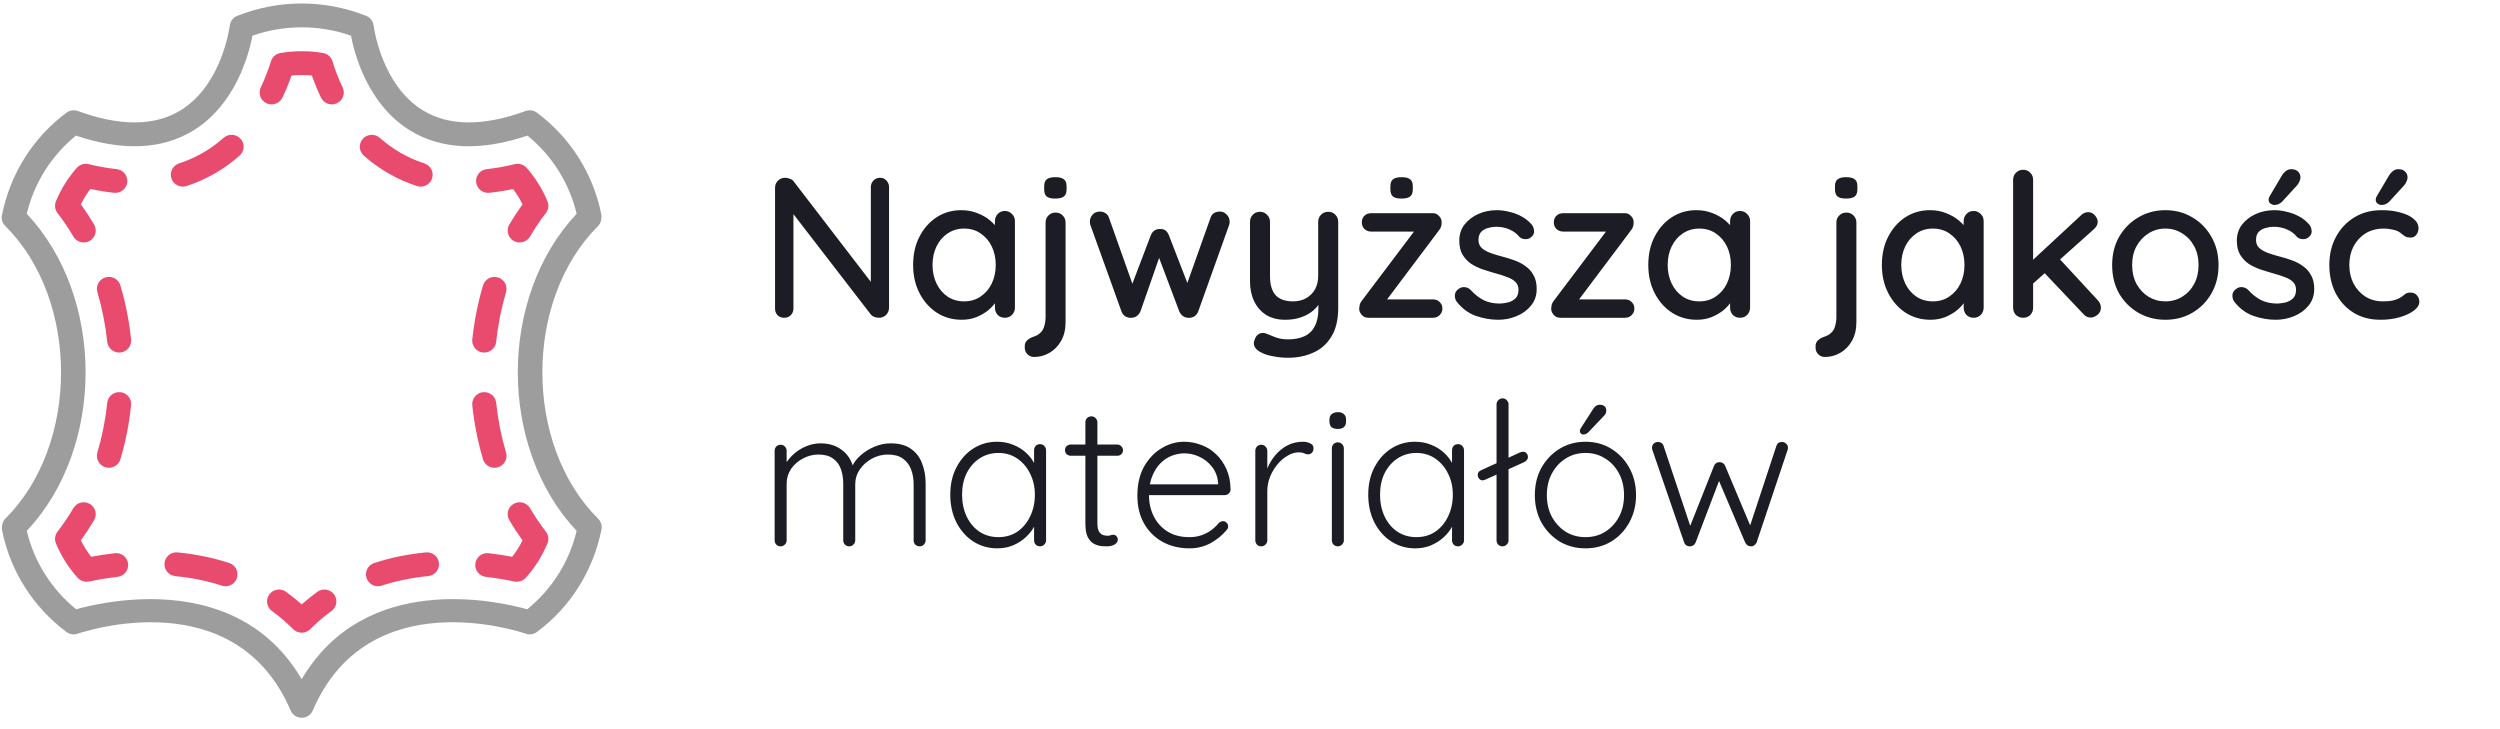
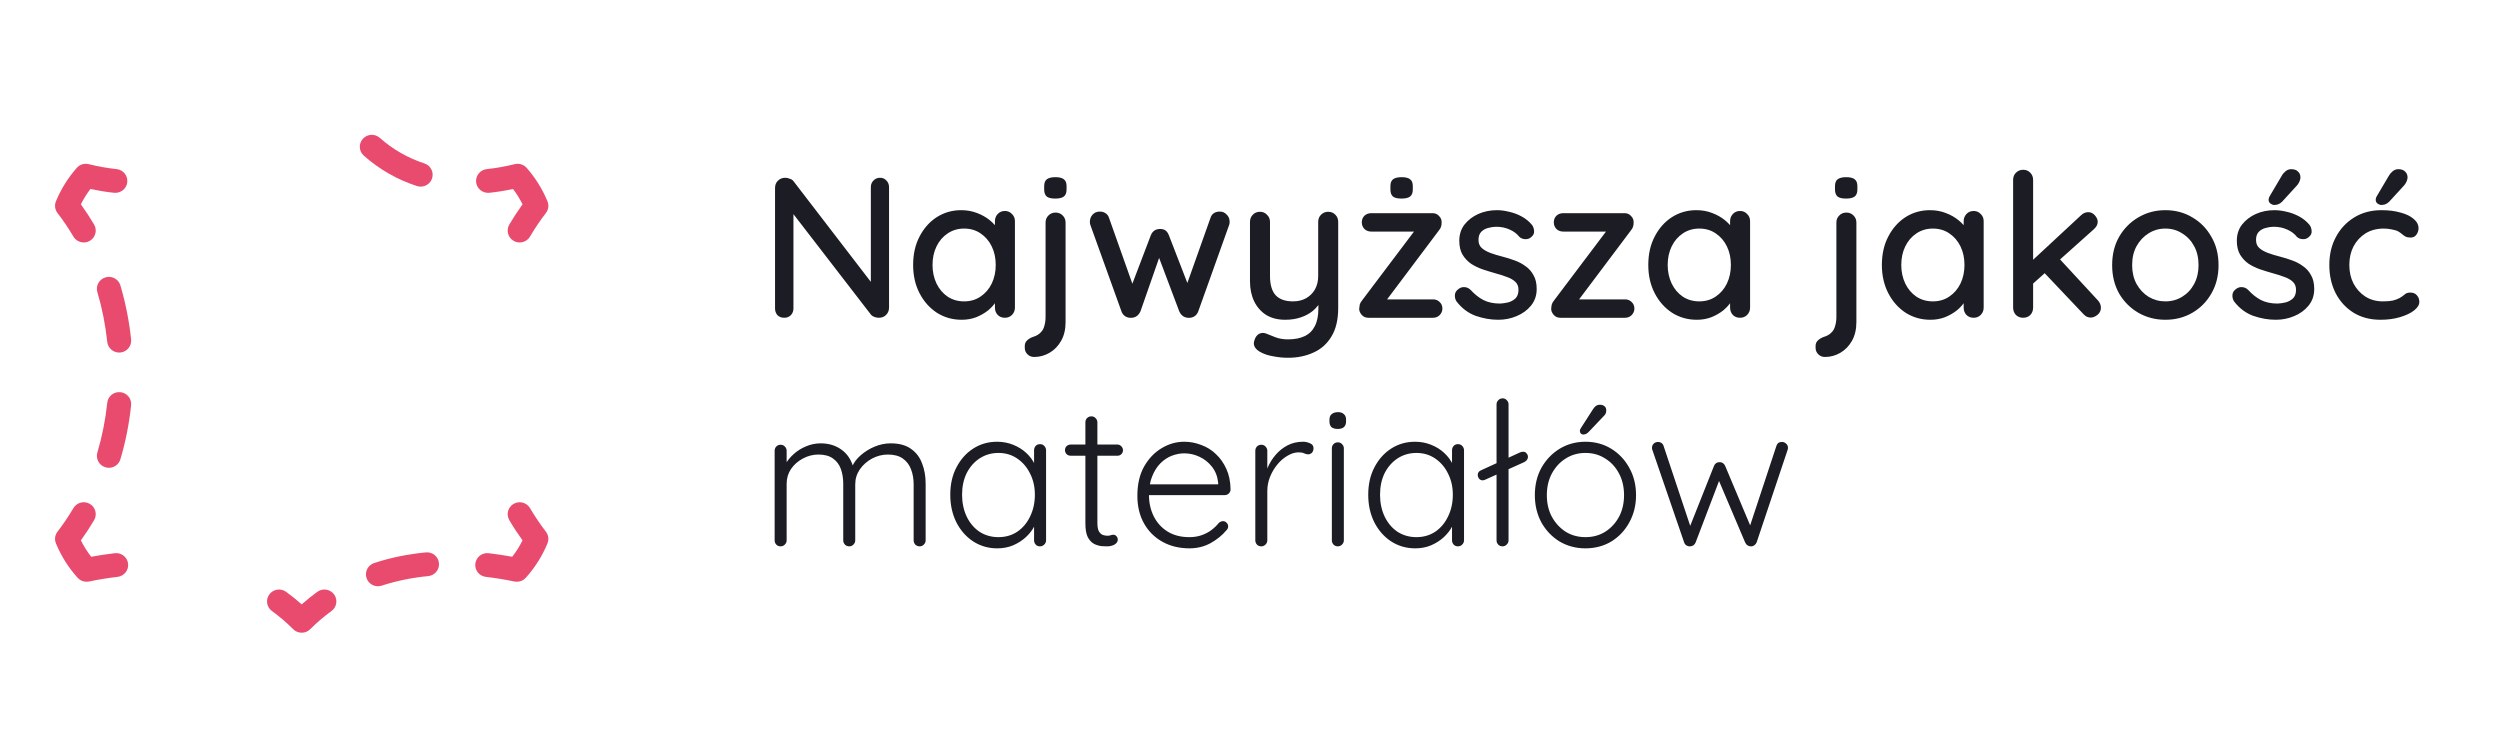
<svg xmlns="http://www.w3.org/2000/svg" width="175" height="51" viewBox="0 0 175 51" fill="none">
  <path d="M61.603 12.444C61.79 12.444 61.939 12.509 62.051 12.64C62.172 12.761 62.233 12.915 62.233 13.102V21.53C62.233 21.735 62.163 21.908 62.023 22.048C61.892 22.178 61.724 22.244 61.519 22.244C61.426 22.244 61.323 22.225 61.211 22.188C61.108 22.15 61.029 22.099 60.973 22.034L55.219 14.572L55.541 14.39V21.6C55.541 21.777 55.48 21.931 55.359 22.062C55.238 22.183 55.084 22.244 54.897 22.244C54.701 22.244 54.542 22.183 54.421 22.062C54.309 21.931 54.253 21.777 54.253 21.6V13.158C54.253 12.943 54.323 12.77 54.463 12.64C54.603 12.509 54.771 12.444 54.967 12.444C55.07 12.444 55.177 12.467 55.289 12.514C55.41 12.551 55.499 12.612 55.555 12.696L61.169 20.004L60.959 20.2V13.102C60.959 12.915 61.02 12.761 61.141 12.64C61.263 12.509 61.416 12.444 61.603 12.444ZM70.345 14.768C70.541 14.768 70.704 14.838 70.835 14.978C70.975 15.108 71.045 15.276 71.045 15.482V21.53C71.045 21.735 70.975 21.908 70.835 22.048C70.704 22.178 70.541 22.244 70.345 22.244C70.139 22.244 69.971 22.178 69.841 22.048C69.71 21.908 69.645 21.735 69.645 21.53V20.522L69.925 20.564C69.925 20.732 69.855 20.918 69.715 21.124C69.584 21.329 69.402 21.53 69.169 21.726C68.935 21.912 68.66 22.071 68.343 22.202C68.025 22.323 67.685 22.384 67.321 22.384C66.677 22.384 66.098 22.22 65.585 21.894C65.071 21.558 64.665 21.1 64.367 20.522C64.068 19.943 63.919 19.285 63.919 18.548C63.919 17.792 64.068 17.129 64.367 16.56C64.665 15.981 65.067 15.528 65.571 15.202C66.084 14.875 66.653 14.712 67.279 14.712C67.68 14.712 68.049 14.777 68.385 14.908C68.73 15.038 69.029 15.206 69.281 15.412C69.533 15.617 69.729 15.836 69.869 16.07C70.009 16.294 70.079 16.508 70.079 16.714L69.645 16.756V15.482C69.645 15.286 69.71 15.118 69.841 14.978C69.971 14.838 70.139 14.768 70.345 14.768ZM67.489 21.096C67.927 21.096 68.31 20.984 68.637 20.76C68.973 20.536 69.234 20.232 69.421 19.85C69.607 19.458 69.701 19.024 69.701 18.548C69.701 18.062 69.607 17.628 69.421 17.246C69.234 16.863 68.973 16.56 68.637 16.336C68.31 16.112 67.927 16 67.489 16C67.059 16 66.677 16.112 66.341 16.336C66.005 16.56 65.743 16.863 65.557 17.246C65.37 17.628 65.277 18.062 65.277 18.548C65.277 19.024 65.37 19.458 65.557 19.85C65.743 20.232 66 20.536 66.327 20.76C66.663 20.984 67.05 21.096 67.489 21.096ZM74.59 22.552C74.59 23.056 74.487 23.49 74.282 23.854C74.076 24.218 73.806 24.498 73.47 24.694C73.134 24.89 72.774 24.988 72.392 24.988C72.196 24.988 72.037 24.922 71.916 24.792C71.794 24.67 71.734 24.521 71.734 24.344V24.218C71.734 24.05 71.794 23.914 71.916 23.812C72.028 23.709 72.168 23.63 72.336 23.574C72.55 23.508 72.718 23.41 72.84 23.28C72.97 23.158 73.059 23 73.106 22.804C73.162 22.617 73.19 22.412 73.19 22.188V15.58C73.19 15.384 73.255 15.22 73.386 15.09C73.516 14.95 73.684 14.88 73.89 14.88C74.095 14.88 74.263 14.95 74.394 15.09C74.524 15.22 74.59 15.384 74.59 15.58V22.552ZM73.862 13.9C73.591 13.9 73.395 13.853 73.274 13.76C73.152 13.657 73.092 13.489 73.092 13.256V13.032C73.092 12.798 73.157 12.635 73.288 12.542C73.418 12.448 73.614 12.402 73.876 12.402C74.156 12.402 74.356 12.453 74.478 12.556C74.599 12.649 74.66 12.808 74.66 13.032V13.256C74.66 13.498 74.594 13.666 74.464 13.76C74.342 13.853 74.142 13.9 73.862 13.9ZM85.404 14.81C85.581 14.81 85.735 14.88 85.866 15.02C86.006 15.15 86.076 15.323 86.076 15.538C86.076 15.584 86.071 15.631 86.062 15.678C86.052 15.724 86.038 15.766 86.02 15.804L83.878 21.796C83.822 21.954 83.724 22.076 83.584 22.16C83.444 22.234 83.299 22.262 83.15 22.244C82.879 22.225 82.678 22.076 82.548 21.796L80.966 17.596L81.288 17.624L79.832 21.796C79.701 22.076 79.501 22.225 79.23 22.244C79.09 22.262 78.945 22.234 78.796 22.16C78.656 22.076 78.558 21.954 78.502 21.796L76.346 15.804C76.308 15.72 76.29 15.631 76.29 15.538C76.29 15.342 76.35 15.174 76.472 15.034C76.603 14.884 76.775 14.81 76.99 14.81C77.139 14.81 77.27 14.847 77.382 14.922C77.503 14.996 77.587 15.108 77.634 15.258L79.426 20.312L79.104 20.284L80.56 16.462C80.681 16.172 80.896 16.028 81.204 16.028C81.372 16.028 81.502 16.065 81.596 16.14C81.689 16.214 81.764 16.322 81.82 16.462L83.304 20.298L82.926 20.34L84.732 15.258C84.825 14.959 85.049 14.81 85.404 14.81ZM92.974 14.824C93.179 14.824 93.347 14.894 93.478 15.034C93.608 15.164 93.674 15.332 93.674 15.538V21.558C93.674 22.379 93.515 23.046 93.198 23.56C92.889 24.073 92.469 24.446 91.938 24.68C91.415 24.922 90.822 25.044 90.159 25.044C89.823 25.044 89.487 25.011 89.151 24.946C88.816 24.89 88.54 24.806 88.326 24.694C88.102 24.591 87.943 24.465 87.85 24.316C87.756 24.166 87.742 24.003 87.808 23.826C87.873 23.602 87.985 23.448 88.144 23.364C88.302 23.289 88.466 23.284 88.633 23.35C88.792 23.415 89.002 23.499 89.263 23.602C89.525 23.704 89.823 23.756 90.159 23.756C90.617 23.756 91.004 23.681 91.322 23.532C91.639 23.382 91.877 23.149 92.035 22.832C92.204 22.514 92.287 22.104 92.287 21.6V20.634L92.511 20.97C92.362 21.278 92.166 21.534 91.924 21.74C91.681 21.945 91.391 22.104 91.055 22.216C90.729 22.328 90.365 22.384 89.963 22.384C89.45 22.384 89.007 22.272 88.633 22.048C88.269 21.814 87.99 21.497 87.793 21.096C87.597 20.685 87.499 20.218 87.499 19.696V15.538C87.499 15.332 87.565 15.164 87.695 15.034C87.826 14.894 87.994 14.824 88.2 14.824C88.395 14.824 88.559 14.894 88.689 15.034C88.829 15.164 88.9 15.332 88.9 15.538V19.318C88.9 19.934 89.035 20.386 89.305 20.676C89.576 20.956 89.978 21.096 90.51 21.096C90.864 21.096 91.172 21.021 91.433 20.872C91.695 20.722 91.9 20.517 92.049 20.256C92.199 19.985 92.273 19.672 92.273 19.318V15.538C92.273 15.332 92.339 15.164 92.469 15.034C92.609 14.894 92.778 14.824 92.974 14.824ZM100.31 20.956C100.497 20.956 100.651 21.016 100.772 21.138C100.903 21.259 100.968 21.413 100.968 21.6C100.968 21.777 100.903 21.931 100.772 22.062C100.651 22.183 100.497 22.244 100.31 22.244H95.788C95.592 22.244 95.434 22.174 95.312 22.034C95.191 21.884 95.135 21.74 95.144 21.6C95.154 21.488 95.168 21.39 95.186 21.306C95.214 21.212 95.275 21.11 95.368 20.998L99.106 16.042V16.21H95.984C95.798 16.21 95.639 16.149 95.508 16.028C95.387 15.897 95.326 15.743 95.326 15.566C95.326 15.379 95.387 15.225 95.508 15.104C95.639 14.982 95.798 14.922 95.984 14.922H100.296C100.474 14.922 100.623 14.992 100.744 15.132C100.875 15.262 100.931 15.426 100.912 15.622C100.912 15.706 100.898 15.79 100.87 15.874C100.852 15.948 100.8 16.037 100.716 16.14L97.034 21.04L96.978 20.956H100.31ZM98.098 13.9C97.828 13.9 97.632 13.853 97.51 13.76C97.389 13.657 97.328 13.489 97.328 13.256V13.032C97.328 12.798 97.394 12.635 97.524 12.542C97.655 12.448 97.851 12.402 98.112 12.402C98.392 12.402 98.593 12.453 98.714 12.556C98.836 12.649 98.896 12.808 98.896 13.032V13.256C98.896 13.498 98.831 13.666 98.7 13.76C98.579 13.853 98.378 13.9 98.098 13.9ZM101.954 21.096C101.87 20.965 101.833 20.816 101.842 20.648C101.852 20.47 101.95 20.321 102.136 20.2C102.267 20.116 102.402 20.083 102.542 20.102C102.692 20.111 102.832 20.181 102.962 20.312C103.224 20.601 103.513 20.83 103.83 20.998C104.157 21.166 104.549 21.25 105.006 21.25C105.193 21.24 105.384 21.212 105.58 21.166C105.776 21.11 105.944 21.016 106.084 20.886C106.224 20.746 106.294 20.545 106.294 20.284C106.294 20.05 106.22 19.864 106.07 19.724C105.921 19.584 105.725 19.472 105.482 19.388C105.24 19.294 104.978 19.21 104.698 19.136C104.4 19.052 104.096 18.958 103.788 18.856C103.49 18.753 103.219 18.622 102.976 18.464C102.734 18.296 102.533 18.081 102.374 17.82C102.225 17.558 102.15 17.236 102.15 16.854C102.15 16.415 102.272 16.037 102.514 15.72C102.766 15.402 103.088 15.155 103.48 14.978C103.882 14.8 104.316 14.712 104.782 14.712C105.053 14.712 105.338 14.749 105.636 14.824C105.935 14.889 106.224 14.996 106.504 15.146C106.784 15.295 107.027 15.491 107.232 15.734C107.326 15.855 107.377 16 107.386 16.168C107.405 16.336 107.33 16.485 107.162 16.616C107.05 16.709 106.915 16.751 106.756 16.742C106.598 16.732 106.467 16.681 106.364 16.588C106.187 16.364 105.958 16.191 105.678 16.07C105.398 15.939 105.081 15.874 104.726 15.874C104.549 15.874 104.362 15.902 104.166 15.958C103.98 16.004 103.821 16.093 103.69 16.224C103.56 16.354 103.494 16.546 103.494 16.798C103.494 17.031 103.569 17.218 103.718 17.358C103.877 17.498 104.082 17.614 104.334 17.708C104.586 17.801 104.862 17.885 105.16 17.96C105.45 18.034 105.734 18.123 106.014 18.226C106.304 18.328 106.56 18.464 106.784 18.632C107.018 18.79 107.204 19 107.344 19.262C107.494 19.514 107.568 19.836 107.568 20.228C107.568 20.685 107.433 21.077 107.162 21.404C106.901 21.721 106.565 21.964 106.154 22.132C105.753 22.3 105.328 22.384 104.88 22.384C104.348 22.384 103.816 22.29 103.284 22.104C102.762 21.908 102.318 21.572 101.954 21.096ZM113.75 20.956C113.936 20.956 114.09 21.016 114.212 21.138C114.342 21.259 114.408 21.413 114.408 21.6C114.408 21.777 114.342 21.931 114.212 22.062C114.09 22.183 113.936 22.244 113.75 22.244H109.228C109.032 22.244 108.873 22.174 108.752 22.034C108.63 21.884 108.574 21.74 108.584 21.6C108.593 21.488 108.607 21.39 108.626 21.306C108.654 21.212 108.714 21.11 108.808 20.998L112.546 16.042V16.21H109.424C109.237 16.21 109.078 16.149 108.948 16.028C108.826 15.897 108.766 15.743 108.766 15.566C108.766 15.379 108.826 15.225 108.948 15.104C109.078 14.982 109.237 14.922 109.424 14.922H113.736C113.913 14.922 114.062 14.992 114.184 15.132C114.314 15.262 114.37 15.426 114.352 15.622C114.352 15.706 114.338 15.79 114.31 15.874C114.291 15.948 114.24 16.037 114.156 16.14L110.474 21.04L110.418 20.956H113.75ZM121.806 14.768C122.002 14.768 122.165 14.838 122.296 14.978C122.436 15.108 122.506 15.276 122.506 15.482V21.53C122.506 21.735 122.436 21.908 122.296 22.048C122.165 22.178 122.002 22.244 121.806 22.244C121.6 22.244 121.432 22.178 121.302 22.048C121.171 21.908 121.106 21.735 121.106 21.53V20.522L121.386 20.564C121.386 20.732 121.316 20.918 121.176 21.124C121.045 21.329 120.863 21.53 120.63 21.726C120.396 21.912 120.121 22.071 119.804 22.202C119.486 22.323 119.146 22.384 118.782 22.384C118.138 22.384 117.559 22.22 117.046 21.894C116.532 21.558 116.126 21.1 115.828 20.522C115.529 19.943 115.38 19.285 115.38 18.548C115.38 17.792 115.529 17.129 115.828 16.56C116.126 15.981 116.528 15.528 117.032 15.202C117.545 14.875 118.114 14.712 118.74 14.712C119.141 14.712 119.51 14.777 119.846 14.908C120.191 15.038 120.49 15.206 120.742 15.412C120.994 15.617 121.19 15.836 121.33 16.07C121.47 16.294 121.54 16.508 121.54 16.714L121.106 16.756V15.482C121.106 15.286 121.171 15.118 121.302 14.978C121.432 14.838 121.6 14.768 121.806 14.768ZM118.95 21.096C119.388 21.096 119.771 20.984 120.098 20.76C120.434 20.536 120.695 20.232 120.882 19.85C121.068 19.458 121.162 19.024 121.162 18.548C121.162 18.062 121.068 17.628 120.882 17.246C120.695 16.863 120.434 16.56 120.098 16.336C119.771 16.112 119.388 16 118.95 16C118.52 16 118.138 16.112 117.802 16.336C117.466 16.56 117.204 16.863 117.018 17.246C116.831 17.628 116.738 18.062 116.738 18.548C116.738 19.024 116.831 19.458 117.018 19.85C117.204 20.232 117.461 20.536 117.788 20.76C118.124 20.984 118.511 21.096 118.95 21.096ZM129.947 22.552C129.947 23.056 129.844 23.49 129.639 23.854C129.434 24.218 129.163 24.498 128.827 24.694C128.491 24.89 128.132 24.988 127.749 24.988C127.553 24.988 127.394 24.922 127.273 24.792C127.152 24.67 127.091 24.521 127.091 24.344V24.218C127.091 24.05 127.152 23.914 127.273 23.812C127.385 23.709 127.525 23.63 127.693 23.574C127.908 23.508 128.076 23.41 128.197 23.28C128.328 23.158 128.416 23 128.463 22.804C128.519 22.617 128.547 22.412 128.547 22.188V15.58C128.547 15.384 128.612 15.22 128.743 15.09C128.874 14.95 129.042 14.88 129.247 14.88C129.452 14.88 129.62 14.95 129.751 15.09C129.882 15.22 129.947 15.384 129.947 15.58V22.552ZM129.219 13.9C128.948 13.9 128.752 13.853 128.631 13.76C128.51 13.657 128.449 13.489 128.449 13.256V13.032C128.449 12.798 128.514 12.635 128.645 12.542C128.776 12.448 128.972 12.402 129.233 12.402C129.513 12.402 129.714 12.453 129.835 12.556C129.956 12.649 130.017 12.808 130.017 13.032V13.256C130.017 13.498 129.952 13.666 129.821 13.76C129.7 13.853 129.499 13.9 129.219 13.9ZM138.157 14.768C138.353 14.768 138.517 14.838 138.647 14.978C138.787 15.108 138.857 15.276 138.857 15.482V21.53C138.857 21.735 138.787 21.908 138.647 22.048C138.517 22.178 138.353 22.244 138.157 22.244C137.952 22.244 137.784 22.178 137.653 22.048C137.523 21.908 137.457 21.735 137.457 21.53V20.522L137.737 20.564C137.737 20.732 137.667 20.918 137.527 21.124C137.397 21.329 137.215 21.53 136.981 21.726C136.748 21.912 136.473 22.071 136.155 22.202C135.838 22.323 135.497 22.384 135.133 22.384C134.489 22.384 133.911 22.22 133.397 21.894C132.884 21.558 132.478 21.1 132.179 20.522C131.881 19.943 131.731 19.285 131.731 18.548C131.731 17.792 131.881 17.129 132.179 16.56C132.478 15.981 132.879 15.528 133.383 15.202C133.897 14.875 134.466 14.712 135.091 14.712C135.493 14.712 135.861 14.777 136.197 14.908C136.543 15.038 136.841 15.206 137.093 15.412C137.345 15.617 137.541 15.836 137.681 16.07C137.821 16.294 137.891 16.508 137.891 16.714L137.457 16.756V15.482C137.457 15.286 137.523 15.118 137.653 14.978C137.784 14.838 137.952 14.768 138.157 14.768ZM135.301 21.096C135.74 21.096 136.123 20.984 136.449 20.76C136.785 20.536 137.047 20.232 137.233 19.85C137.42 19.458 137.513 19.024 137.513 18.548C137.513 18.062 137.42 17.628 137.233 17.246C137.047 16.863 136.785 16.56 136.449 16.336C136.123 16.112 135.74 16 135.301 16C134.872 16 134.489 16.112 134.153 16.336C133.817 16.56 133.556 16.863 133.369 17.246C133.183 17.628 133.089 18.062 133.089 18.548C133.089 19.024 133.183 19.458 133.369 19.85C133.556 20.232 133.813 20.536 134.139 20.76C134.475 20.984 134.863 21.096 135.301 21.096ZM141.618 22.244C141.422 22.244 141.254 22.178 141.114 22.048C140.984 21.908 140.918 21.735 140.918 21.53V12.598C140.918 12.392 140.984 12.224 141.114 12.094C141.254 11.954 141.422 11.884 141.618 11.884C141.824 11.884 141.992 11.954 142.122 12.094C142.253 12.224 142.318 12.392 142.318 12.598V21.53C142.318 21.735 142.253 21.908 142.122 22.048C141.992 22.178 141.824 22.244 141.618 22.244ZM146.182 14.852C146.36 14.852 146.514 14.926 146.644 15.076C146.775 15.225 146.84 15.374 146.84 15.524C146.84 15.71 146.752 15.883 146.574 16.042L142.192 19.962L142.136 18.352L145.664 15.076C145.814 14.926 145.986 14.852 146.182 14.852ZM146.35 22.23C146.154 22.23 145.986 22.15 145.846 21.992L143.046 19.038L144.11 18.058L146.84 21.012C146.99 21.17 147.064 21.348 147.064 21.544C147.064 21.749 146.98 21.917 146.812 22.048C146.654 22.169 146.5 22.23 146.35 22.23ZM155.298 18.562C155.298 19.308 155.13 19.971 154.794 20.55C154.468 21.119 154.024 21.567 153.464 21.894C152.904 22.22 152.274 22.384 151.574 22.384C150.884 22.384 150.254 22.22 149.684 21.894C149.124 21.567 148.676 21.119 148.34 20.55C148.014 19.971 147.85 19.308 147.85 18.562C147.85 17.806 148.014 17.143 148.34 16.574C148.676 15.995 149.124 15.542 149.684 15.216C150.254 14.88 150.884 14.712 151.574 14.712C152.274 14.712 152.904 14.88 153.464 15.216C154.024 15.542 154.468 15.995 154.794 16.574C155.13 17.143 155.298 17.806 155.298 18.562ZM153.898 18.562C153.898 18.048 153.796 17.605 153.59 17.232C153.385 16.849 153.105 16.55 152.75 16.336C152.405 16.112 152.013 16 151.574 16C151.145 16 150.753 16.112 150.398 16.336C150.053 16.55 149.773 16.849 149.558 17.232C149.353 17.605 149.25 18.048 149.25 18.562C149.25 19.056 149.353 19.495 149.558 19.878C149.773 20.26 150.053 20.559 150.398 20.774C150.753 20.988 151.145 21.096 151.574 21.096C152.013 21.096 152.405 20.988 152.75 20.774C153.105 20.559 153.385 20.26 153.59 19.878C153.796 19.495 153.898 19.056 153.898 18.562ZM156.382 21.096C156.298 20.965 156.261 20.816 156.27 20.648C156.279 20.47 156.377 20.321 156.564 20.2C156.695 20.116 156.83 20.083 156.97 20.102C157.119 20.111 157.259 20.181 157.39 20.312C157.651 20.601 157.941 20.83 158.258 20.998C158.585 21.166 158.977 21.25 159.434 21.25C159.621 21.24 159.812 21.212 160.008 21.166C160.204 21.11 160.372 21.016 160.512 20.886C160.652 20.746 160.722 20.545 160.722 20.284C160.722 20.05 160.647 19.864 160.498 19.724C160.349 19.584 160.153 19.472 159.91 19.388C159.667 19.294 159.406 19.21 159.126 19.136C158.827 19.052 158.524 18.958 158.216 18.856C157.917 18.753 157.647 18.622 157.404 18.464C157.161 18.296 156.961 18.081 156.802 17.82C156.653 17.558 156.578 17.236 156.578 16.854C156.578 16.415 156.699 16.037 156.942 15.72C157.194 15.402 157.516 15.155 157.908 14.978C158.309 14.8 158.743 14.712 159.21 14.712C159.481 14.712 159.765 14.749 160.064 14.824C160.363 14.889 160.652 14.996 160.932 15.146C161.212 15.295 161.455 15.491 161.66 15.734C161.753 15.855 161.805 16 161.814 16.168C161.833 16.336 161.758 16.485 161.59 16.616C161.478 16.709 161.343 16.751 161.184 16.742C161.025 16.732 160.895 16.681 160.792 16.588C160.615 16.364 160.386 16.191 160.106 16.07C159.826 15.939 159.509 15.874 159.154 15.874C158.977 15.874 158.79 15.902 158.594 15.958C158.407 16.004 158.249 16.093 158.118 16.224C157.987 16.354 157.922 16.546 157.922 16.798C157.922 17.031 157.997 17.218 158.146 17.358C158.305 17.498 158.51 17.614 158.762 17.708C159.014 17.801 159.289 17.885 159.588 17.96C159.877 18.034 160.162 18.123 160.442 18.226C160.731 18.328 160.988 18.464 161.212 18.632C161.445 18.79 161.632 19 161.772 19.262C161.921 19.514 161.996 19.836 161.996 20.228C161.996 20.685 161.861 21.077 161.59 21.404C161.329 21.721 160.993 21.964 160.582 22.132C160.181 22.3 159.756 22.384 159.308 22.384C158.776 22.384 158.244 22.29 157.712 22.104C157.189 21.908 156.746 21.572 156.382 21.096ZM159.182 14.348C159.117 14.348 159.033 14.315 158.93 14.25C158.837 14.175 158.795 14.077 158.804 13.956C158.804 13.881 158.832 13.802 158.888 13.718L159.714 12.318C159.779 12.196 159.868 12.089 159.98 11.996C160.101 11.893 160.237 11.842 160.386 11.842C160.601 11.842 160.764 11.902 160.876 12.024C160.988 12.136 161.039 12.28 161.03 12.458C161.021 12.542 160.997 12.626 160.96 12.71C160.923 12.794 160.871 12.878 160.806 12.962L159.742 14.124C159.658 14.208 159.565 14.268 159.462 14.306C159.369 14.334 159.275 14.348 159.182 14.348ZM166.707 14.712C167.211 14.712 167.655 14.768 168.037 14.88C168.429 14.982 168.737 15.132 168.961 15.328C169.185 15.514 169.297 15.734 169.297 15.986C169.297 16.144 169.246 16.294 169.143 16.434C169.05 16.564 168.915 16.63 168.737 16.63C168.597 16.63 168.481 16.606 168.387 16.56C168.303 16.513 168.224 16.457 168.149 16.392C168.075 16.326 167.981 16.261 167.869 16.196C167.767 16.14 167.613 16.093 167.407 16.056C167.211 16.018 167.034 16 166.875 16C166.381 16 165.951 16.112 165.587 16.336C165.233 16.56 164.953 16.863 164.747 17.246C164.551 17.628 164.453 18.062 164.453 18.548C164.453 19.033 164.551 19.467 164.747 19.85C164.953 20.232 165.228 20.536 165.573 20.76C165.928 20.984 166.339 21.096 166.805 21.096C167.085 21.096 167.314 21.077 167.491 21.04C167.678 20.993 167.832 20.937 167.953 20.872C168.103 20.788 168.224 20.704 168.317 20.62C168.411 20.526 168.546 20.48 168.723 20.48C168.929 20.48 169.083 20.545 169.185 20.676C169.297 20.797 169.353 20.951 169.353 21.138C169.353 21.343 169.227 21.544 168.975 21.74C168.733 21.926 168.406 22.08 167.995 22.202C167.585 22.323 167.132 22.384 166.637 22.384C165.909 22.384 165.275 22.216 164.733 21.88C164.201 21.544 163.786 21.086 163.487 20.508C163.198 19.929 163.053 19.276 163.053 18.548C163.053 17.81 163.207 17.157 163.515 16.588C163.823 16.009 164.253 15.552 164.803 15.216C165.354 14.88 165.989 14.712 166.707 14.712ZM166.679 14.348C166.614 14.348 166.53 14.315 166.427 14.25C166.334 14.175 166.292 14.077 166.301 13.956C166.301 13.881 166.329 13.802 166.385 13.718L167.211 12.318C167.277 12.196 167.365 12.089 167.477 11.996C167.599 11.893 167.734 11.842 167.883 11.842C168.098 11.842 168.261 11.902 168.373 12.024C168.485 12.136 168.537 12.28 168.527 12.458C168.518 12.542 168.495 12.626 168.457 12.71C168.42 12.794 168.369 12.878 168.303 12.962L167.239 14.124C167.155 14.208 167.062 14.268 166.959 14.306C166.866 14.334 166.773 14.348 166.679 14.348ZM57.445 31.034C58.024 31.034 58.519 31.188 58.929 31.496C59.34 31.794 59.62 32.242 59.769 32.84L59.573 32.896L59.657 32.644C59.779 32.364 59.979 32.102 60.259 31.86C60.548 31.608 60.875 31.407 61.239 31.258C61.603 31.108 61.972 31.034 62.345 31.034C62.933 31.034 63.404 31.16 63.759 31.412C64.123 31.664 64.385 32.004 64.543 32.434C64.711 32.854 64.795 33.33 64.795 33.862V37.824C64.795 37.936 64.753 38.034 64.669 38.118C64.594 38.202 64.496 38.244 64.375 38.244C64.254 38.244 64.151 38.202 64.067 38.118C63.992 38.034 63.955 37.936 63.955 37.824V33.904C63.955 33.521 63.895 33.171 63.773 32.854C63.652 32.536 63.461 32.284 63.199 32.098C62.938 31.911 62.588 31.818 62.149 31.818C61.767 31.818 61.398 31.911 61.043 32.098C60.698 32.284 60.413 32.536 60.189 32.854C59.974 33.171 59.867 33.521 59.867 33.904V37.824C59.867 37.936 59.825 38.034 59.741 38.118C59.666 38.202 59.569 38.244 59.447 38.244C59.326 38.244 59.223 38.202 59.139 38.118C59.065 38.034 59.027 37.936 59.027 37.824V33.862C59.027 33.479 58.971 33.134 58.859 32.826C58.747 32.518 58.565 32.275 58.313 32.098C58.061 31.911 57.721 31.818 57.291 31.818C56.908 31.818 56.544 31.911 56.199 32.098C55.863 32.275 55.588 32.518 55.373 32.826C55.168 33.134 55.065 33.479 55.065 33.862V37.824C55.065 37.936 55.023 38.034 54.939 38.118C54.855 38.202 54.757 38.244 54.645 38.244C54.514 38.244 54.412 38.202 54.337 38.118C54.263 38.034 54.225 37.936 54.225 37.824V31.552C54.225 31.44 54.263 31.342 54.337 31.258C54.421 31.174 54.524 31.132 54.645 31.132C54.767 31.132 54.864 31.174 54.939 31.258C55.023 31.342 55.065 31.44 55.065 31.552V32.854L54.687 33.372C54.715 33.092 54.804 32.812 54.953 32.532C55.112 32.252 55.317 32 55.569 31.776C55.821 31.552 56.106 31.374 56.423 31.244C56.75 31.104 57.09 31.034 57.445 31.034ZM72.805 31.09C72.926 31.09 73.024 31.132 73.099 31.216C73.183 31.3 73.225 31.402 73.225 31.524V37.824C73.225 37.936 73.183 38.034 73.099 38.118C73.015 38.202 72.917 38.244 72.805 38.244C72.674 38.244 72.571 38.202 72.497 38.118C72.422 38.034 72.385 37.936 72.385 37.824V36.158L72.623 36.046C72.623 36.307 72.548 36.573 72.399 36.844C72.259 37.114 72.063 37.366 71.811 37.6C71.559 37.833 71.26 38.024 70.915 38.174C70.579 38.314 70.21 38.384 69.809 38.384C69.183 38.384 68.619 38.22 68.115 37.894C67.62 37.567 67.228 37.119 66.939 36.55C66.659 35.98 66.519 35.341 66.519 34.632C66.519 33.904 66.663 33.264 66.953 32.714C67.242 32.154 67.634 31.715 68.129 31.398C68.623 31.08 69.179 30.922 69.795 30.922C70.196 30.922 70.569 30.992 70.915 31.132C71.269 31.272 71.577 31.463 71.839 31.706C72.1 31.948 72.305 32.228 72.455 32.546C72.604 32.854 72.679 33.176 72.679 33.512L72.385 33.302V31.524C72.385 31.402 72.422 31.3 72.497 31.216C72.571 31.132 72.674 31.09 72.805 31.09ZM69.893 37.6C70.387 37.6 70.826 37.474 71.209 37.222C71.591 36.96 71.89 36.606 72.105 36.158C72.329 35.7 72.441 35.192 72.441 34.632C72.441 34.081 72.329 33.586 72.105 33.148C71.89 32.709 71.591 32.359 71.209 32.098C70.826 31.836 70.387 31.706 69.893 31.706C69.407 31.706 68.969 31.832 68.577 32.084C68.194 32.336 67.891 32.681 67.667 33.12C67.452 33.558 67.345 34.062 67.345 34.632C67.345 35.192 67.452 35.7 67.667 36.158C67.881 36.606 68.18 36.96 68.563 37.222C68.955 37.474 69.398 37.6 69.893 37.6ZM74.954 31.118H78.216C78.329 31.118 78.422 31.16 78.496 31.244C78.571 31.318 78.609 31.412 78.609 31.524C78.609 31.626 78.571 31.715 78.496 31.79C78.422 31.864 78.329 31.902 78.216 31.902H74.954C74.843 31.902 74.745 31.864 74.66 31.79C74.586 31.706 74.549 31.612 74.549 31.51C74.549 31.398 74.586 31.304 74.66 31.23C74.745 31.155 74.843 31.118 74.954 31.118ZM76.397 29.144C76.518 29.144 76.616 29.186 76.691 29.27C76.775 29.354 76.817 29.452 76.817 29.564V36.592C76.817 36.853 76.849 37.049 76.915 37.18C76.989 37.31 77.082 37.399 77.195 37.446C77.306 37.483 77.418 37.502 77.531 37.502C77.605 37.502 77.671 37.492 77.727 37.474C77.792 37.446 77.862 37.432 77.936 37.432C78.02 37.432 78.091 37.464 78.147 37.53C78.212 37.595 78.245 37.679 78.245 37.782C78.245 37.912 78.17 38.024 78.02 38.118C77.871 38.202 77.694 38.244 77.489 38.244C77.404 38.244 77.278 38.239 77.111 38.23C76.942 38.211 76.77 38.16 76.593 38.076C76.415 37.982 76.266 37.824 76.144 37.6C76.032 37.376 75.977 37.054 75.977 36.634V29.564C75.977 29.452 76.014 29.354 76.088 29.27C76.172 29.186 76.275 29.144 76.397 29.144ZM83.27 38.384C82.552 38.384 81.917 38.23 81.366 37.922C80.816 37.614 80.386 37.184 80.078 36.634C79.77 36.083 79.616 35.439 79.616 34.702C79.616 33.908 79.77 33.232 80.078 32.672C80.396 32.112 80.802 31.682 81.296 31.384C81.8 31.076 82.332 30.922 82.892 30.922C83.303 30.922 83.7 30.996 84.082 31.146C84.474 31.286 84.82 31.5 85.118 31.79C85.417 32.07 85.66 32.415 85.846 32.826C86.033 33.236 86.131 33.712 86.14 34.254C86.14 34.366 86.098 34.464 86.014 34.548C85.93 34.622 85.832 34.66 85.72 34.66H80.106L79.938 33.904H85.454L85.272 34.072V33.792C85.226 33.353 85.081 32.98 84.838 32.672C84.596 32.364 84.302 32.13 83.956 31.972C83.62 31.813 83.266 31.734 82.892 31.734C82.612 31.734 82.323 31.79 82.024 31.902C81.735 32.014 81.469 32.191 81.226 32.434C80.993 32.667 80.802 32.97 80.652 33.344C80.503 33.708 80.428 34.142 80.428 34.646C80.428 35.196 80.54 35.696 80.764 36.144C80.988 36.592 81.31 36.946 81.73 37.208C82.15 37.469 82.659 37.6 83.256 37.6C83.574 37.6 83.863 37.553 84.124 37.46C84.386 37.366 84.614 37.245 84.81 37.096C85.016 36.937 85.184 36.774 85.314 36.606C85.417 36.522 85.515 36.48 85.608 36.48C85.711 36.48 85.795 36.517 85.86 36.592C85.935 36.666 85.972 36.75 85.972 36.844C85.972 36.956 85.926 37.054 85.832 37.138C85.552 37.474 85.188 37.768 84.74 38.02C84.292 38.262 83.802 38.384 83.27 38.384ZM88.292 38.244C88.161 38.244 88.058 38.202 87.984 38.118C87.909 38.034 87.872 37.936 87.872 37.824V31.552C87.872 31.44 87.909 31.342 87.984 31.258C88.068 31.174 88.17 31.132 88.292 31.132C88.413 31.132 88.511 31.174 88.586 31.258C88.67 31.342 88.712 31.44 88.712 31.552V33.652L88.502 33.694C88.53 33.367 88.609 33.045 88.74 32.728C88.88 32.401 89.066 32.102 89.3 31.832C89.533 31.561 89.808 31.342 90.126 31.174C90.452 31.006 90.816 30.922 91.218 30.922C91.386 30.922 91.549 30.959 91.708 31.034C91.866 31.099 91.946 31.211 91.946 31.37C91.946 31.51 91.908 31.617 91.834 31.692C91.759 31.766 91.67 31.804 91.568 31.804C91.484 31.804 91.39 31.78 91.288 31.734C91.194 31.687 91.068 31.664 90.91 31.664C90.648 31.664 90.387 31.743 90.126 31.902C89.864 32.051 89.626 32.256 89.412 32.518C89.197 32.779 89.024 33.073 88.894 33.4C88.772 33.717 88.712 34.039 88.712 34.366V37.824C88.712 37.936 88.67 38.034 88.586 38.118C88.502 38.202 88.404 38.244 88.292 38.244ZM94.07 37.824C94.07 37.936 94.028 38.034 93.944 38.118C93.86 38.202 93.762 38.244 93.65 38.244C93.529 38.244 93.426 38.202 93.342 38.118C93.268 38.034 93.23 37.936 93.23 37.824V31.384C93.23 31.272 93.268 31.174 93.342 31.09C93.426 31.006 93.529 30.964 93.65 30.964C93.772 30.964 93.87 31.006 93.944 31.09C94.028 31.174 94.07 31.272 94.07 31.384V37.824ZM93.65 30.026C93.454 30.026 93.305 29.984 93.202 29.9C93.109 29.806 93.062 29.676 93.062 29.508V29.368C93.062 29.2 93.114 29.074 93.216 28.99C93.328 28.896 93.478 28.85 93.664 28.85C93.842 28.85 93.977 28.896 94.07 28.99C94.173 29.074 94.224 29.2 94.224 29.368V29.508C94.224 29.676 94.173 29.806 94.07 29.9C93.977 29.984 93.837 30.026 93.65 30.026ZM102.062 31.09C102.184 31.09 102.282 31.132 102.356 31.216C102.44 31.3 102.482 31.402 102.482 31.524V37.824C102.482 37.936 102.44 38.034 102.356 38.118C102.272 38.202 102.174 38.244 102.062 38.244C101.932 38.244 101.829 38.202 101.754 38.118C101.68 38.034 101.642 37.936 101.642 37.824V36.158L101.88 36.046C101.88 36.307 101.806 36.573 101.656 36.844C101.516 37.114 101.32 37.366 101.068 37.6C100.816 37.833 100.518 38.024 100.172 38.174C99.837 38.314 99.468 38.384 99.067 38.384C98.441 38.384 97.876 38.22 97.373 37.894C96.878 37.567 96.486 37.119 96.197 36.55C95.916 35.98 95.776 35.341 95.776 34.632C95.776 33.904 95.921 33.264 96.21 32.714C96.5 32.154 96.892 31.715 97.386 31.398C97.881 31.08 98.436 30.922 99.052 30.922C99.454 30.922 99.827 30.992 100.172 31.132C100.527 31.272 100.835 31.463 101.096 31.706C101.358 31.948 101.563 32.228 101.712 32.546C101.862 32.854 101.936 33.176 101.936 33.512L101.642 33.302V31.524C101.642 31.402 101.68 31.3 101.754 31.216C101.829 31.132 101.932 31.09 102.062 31.09ZM99.15 37.6C99.645 37.6 100.084 37.474 100.466 37.222C100.849 36.96 101.148 36.606 101.362 36.158C101.586 35.7 101.698 35.192 101.698 34.632C101.698 34.081 101.586 33.586 101.362 33.148C101.148 32.709 100.849 32.359 100.466 32.098C100.084 31.836 99.645 31.706 99.15 31.706C98.665 31.706 98.227 31.832 97.835 32.084C97.452 32.336 97.148 32.681 96.924 33.12C96.71 33.558 96.603 34.062 96.603 34.632C96.603 35.192 96.71 35.7 96.924 36.158C97.139 36.606 97.438 36.96 97.82 37.222C98.213 37.474 98.656 37.6 99.15 37.6ZM103.792 33.624C103.69 33.624 103.606 33.586 103.54 33.512C103.475 33.428 103.442 33.339 103.442 33.246C103.442 33.087 103.526 32.975 103.694 32.91L106.382 31.678C106.42 31.659 106.457 31.645 106.494 31.636C106.541 31.626 106.583 31.622 106.62 31.622C106.723 31.622 106.802 31.659 106.858 31.734C106.924 31.808 106.956 31.888 106.956 31.972C106.956 32.065 106.928 32.144 106.872 32.21C106.826 32.266 106.765 32.312 106.69 32.35L103.988 33.568C103.951 33.586 103.914 33.6 103.876 33.61C103.839 33.619 103.811 33.624 103.792 33.624ZM105.598 37.824C105.598 37.936 105.556 38.034 105.472 38.118C105.388 38.202 105.29 38.244 105.178 38.244C105.057 38.244 104.954 38.202 104.87 38.118C104.796 38.034 104.758 37.936 104.758 37.824V28.304C104.758 28.192 104.8 28.094 104.884 28.01C104.968 27.926 105.066 27.884 105.178 27.884C105.3 27.884 105.398 27.926 105.472 28.01C105.556 28.094 105.598 28.192 105.598 28.304V37.824ZM114.523 34.66C114.523 35.369 114.364 36.008 114.047 36.578C113.739 37.138 113.319 37.581 112.787 37.908C112.255 38.225 111.653 38.384 110.981 38.384C110.318 38.384 109.716 38.225 109.175 37.908C108.643 37.581 108.218 37.138 107.901 36.578C107.593 36.008 107.439 35.369 107.439 34.66C107.439 33.941 107.593 33.302 107.901 32.742C108.218 32.182 108.643 31.738 109.175 31.412C109.716 31.085 110.318 30.922 110.981 30.922C111.653 30.922 112.255 31.085 112.787 31.412C113.319 31.738 113.739 32.182 114.047 32.742C114.364 33.302 114.523 33.941 114.523 34.66ZM113.683 34.66C113.683 34.09 113.566 33.586 113.333 33.148C113.099 32.7 112.777 32.35 112.367 32.098C111.965 31.836 111.503 31.706 110.981 31.706C110.467 31.706 110.005 31.836 109.595 32.098C109.193 32.35 108.871 32.7 108.629 33.148C108.395 33.586 108.279 34.09 108.279 34.66C108.279 35.229 108.395 35.733 108.629 36.172C108.871 36.61 109.193 36.96 109.595 37.222C110.005 37.474 110.467 37.6 110.981 37.6C111.503 37.6 111.965 37.474 112.367 37.222C112.777 36.96 113.099 36.61 113.333 36.172C113.566 35.733 113.683 35.229 113.683 34.66ZM110.813 30.418C110.766 30.418 110.715 30.394 110.659 30.348C110.612 30.292 110.589 30.231 110.589 30.166C110.589 30.11 110.612 30.044 110.659 29.97L111.513 28.64C111.559 28.565 111.62 28.495 111.695 28.43C111.779 28.364 111.877 28.332 111.989 28.332C112.129 28.332 112.241 28.369 112.325 28.444C112.409 28.518 112.446 28.626 112.437 28.766C112.437 28.831 112.423 28.892 112.395 28.948C112.376 28.994 112.343 29.041 112.297 29.088L111.247 30.194C111.191 30.259 111.125 30.315 111.051 30.362C110.976 30.399 110.897 30.418 110.813 30.418ZM124.739 30.936C124.841 30.936 124.935 30.973 125.019 31.048C125.112 31.122 125.159 31.225 125.159 31.356C125.159 31.384 125.154 31.416 125.145 31.454C125.135 31.491 125.126 31.519 125.117 31.538L122.961 37.978C122.923 38.062 122.863 38.132 122.779 38.188C122.704 38.234 122.625 38.253 122.541 38.244C122.373 38.234 122.247 38.146 122.163 37.978L120.189 33.33L120.441 33.386L118.691 37.978C118.616 38.146 118.49 38.234 118.313 38.244C118.229 38.253 118.145 38.234 118.061 38.188C117.977 38.132 117.921 38.062 117.893 37.978L115.681 31.538C115.653 31.472 115.639 31.412 115.639 31.356C115.639 31.234 115.676 31.136 115.751 31.062C115.835 30.978 115.942 30.936 116.073 30.936C116.157 30.936 116.231 30.959 116.297 31.006C116.371 31.052 116.423 31.122 116.451 31.216L118.439 37.18L118.173 37.166L119.979 32.616C120.053 32.438 120.184 32.35 120.371 32.35C120.464 32.35 120.543 32.373 120.609 32.42C120.674 32.466 120.725 32.532 120.763 32.616L122.681 37.18L122.373 37.194L124.347 31.216C124.403 31.029 124.533 30.936 124.739 30.936Z" fill="#1C1C24" />
-   <path fill-rule="evenodd" clip-rule="evenodd" d="M20.348 49.737C20.48 50.044 20.783 50.244 21.119 50.244C21.456 50.244 21.759 50.044 21.893 49.737C25.782 40.68 36.356 44.205 36.803 44.36C37.067 44.452 37.36 44.407 37.584 44.24C39.917 42.503 41.516 39.984 42.103 37.067C42.158 36.793 42.073 36.512 41.874 36.314C36.663 31.142 36.663 20.988 41.874 15.815C42.071 15.618 42.142 15.254 42.087 14.981C41.516 12.143 39.917 9.624 37.584 7.887C37.356 7.719 37.057 7.674 36.789 7.772C33.842 8.85 31.424 8.835 29.609 7.729C26.704 5.959 26.169 1.906 26.154 1.79L26.154 1.788C26.118 1.485 25.917 1.223 25.632 1.11C22.722 -0.045 19.517 -0.045 16.607 1.11C16.322 1.223 16.121 1.485 16.085 1.788C16.081 1.831 15.562 5.942 12.63 7.729C10.815 8.835 8.397 8.848 5.45 7.772C5.182 7.674 4.883 7.719 4.655 7.887C2.324 9.624 0.723 12.143 0.136 15.061C0.079 15.334 0.166 15.618 0.365 15.815C5.576 20.988 5.576 31.142 0.365 36.314C0.166 36.51 0.097 36.873 0.152 37.147C0.723 39.984 2.324 42.503 4.655 44.24C4.879 44.407 5.171 44.452 5.436 44.36C5.883 44.207 16.458 40.68 20.348 49.737ZM21.119 47.547C18.459 43.007 14.069 41.938 10.525 41.938C8.171 41.938 6.188 42.409 5.334 42.65C3.601 41.246 2.388 39.322 1.875 37.162C7.364 31.323 7.364 20.806 1.875 14.965C2.386 12.813 3.593 10.894 5.314 9.493C8.58 10.593 11.338 10.476 13.52 9.143C16.489 7.326 17.42 3.818 17.672 2.495C19.913 1.718 22.328 1.718 24.569 2.495C24.821 3.818 25.75 7.326 28.719 9.143C30.898 10.476 33.658 10.593 36.925 9.493C38.645 10.895 39.852 12.813 40.364 14.965C34.873 20.806 34.873 31.323 40.364 37.162C39.85 39.322 38.637 41.246 36.905 42.65C34.763 42.048 25.545 39.994 21.119 47.547Z" fill="#9D9D9D" />
  <path d="M21.119 44.29C20.895 44.29 20.68 44.202 20.523 44.044C20.062 43.582 19.562 43.154 19.037 42.773C18.662 42.502 18.58 41.98 18.853 41.609C19.127 41.237 19.653 41.155 20.027 41.427C20.403 41.7 20.769 41.996 21.119 42.306C21.47 41.996 21.836 41.7 22.212 41.427C22.586 41.155 23.112 41.237 23.386 41.609C23.659 41.98 23.576 42.502 23.202 42.773C22.677 43.154 22.177 43.582 21.716 44.044C21.558 44.202 21.344 44.29 21.119 44.29" fill="#E94B6E" />
-   <path d="M15.786 41.038C15.699 41.038 15.611 41.024 15.524 40.995C14.504 40.663 13.41 40.438 12.27 40.328C11.807 40.283 11.469 39.875 11.514 39.418C11.559 38.959 11.971 38.62 12.431 38.669C13.697 38.79 14.914 39.041 16.05 39.412C16.491 39.556 16.729 40.027 16.583 40.465C16.467 40.815 16.139 41.038 15.786 41.038" fill="#E94B6E" />
  <path d="M6.06 40.723C5.824 40.723 5.593 40.624 5.434 40.446C4.792 39.733 4.282 38.923 3.916 38.038C3.802 37.763 3.845 37.45 4.026 37.216C4.426 36.698 4.798 36.145 5.137 35.57C5.371 35.172 5.885 35.039 6.286 35.271C6.686 35.502 6.822 36.014 6.588 36.41C6.3 36.899 5.989 37.374 5.662 37.825C5.863 38.234 6.105 38.617 6.385 38.974C6.93 38.871 7.484 38.789 8.035 38.724C8.497 38.669 8.913 39 8.966 39.457C9.019 39.914 8.688 40.328 8.228 40.381C7.56 40.458 6.889 40.567 6.235 40.706C6.176 40.717 6.117 40.723 6.06 40.723" fill="#E94B6E" />
  <path fill-rule="evenodd" clip-rule="evenodd" d="M7.507 23.933C7.554 24.362 7.918 24.679 8.342 24.679L8.342 24.679C8.371 24.679 8.401 24.677 8.43 24.675L8.43 24.675C8.893 24.626 9.228 24.216 9.178 23.759C9.043 22.469 8.789 21.197 8.428 19.979C8.296 19.538 7.83 19.285 7.385 19.416C6.94 19.547 6.684 20.011 6.816 20.452C7.149 21.572 7.381 22.742 7.507 23.933ZM7.385 32.711C7.464 32.734 7.544 32.746 7.623 32.746L7.623 32.746C7.985 32.746 8.32 32.511 8.428 32.148C8.791 30.93 9.043 29.658 9.178 28.368C9.228 27.911 8.893 27.501 8.43 27.452C7.962 27.407 7.556 27.737 7.507 28.195C7.383 29.385 7.149 30.555 6.816 31.677C6.686 32.117 6.94 32.582 7.385 32.711Z" fill="#E94B6E" />
  <path d="M5.863 16.972C5.574 16.972 5.292 16.824 5.137 16.558C4.798 15.983 4.426 15.43 4.026 14.915C3.845 14.678 3.802 14.365 3.916 14.09C4.27 13.234 4.761 12.448 5.373 11.751C5.58 11.516 5.899 11.415 6.208 11.491C6.875 11.655 7.533 11.772 8.163 11.837C8.623 11.886 8.958 12.296 8.909 12.755C8.862 13.21 8.452 13.537 7.986 13.496C7.446 13.439 6.891 13.349 6.326 13.23C6.072 13.566 5.849 13.924 5.662 14.303C5.989 14.756 6.3 15.229 6.588 15.718C6.822 16.116 6.686 16.626 6.286 16.859C6.153 16.935 6.007 16.972 5.863 16.972" fill="#E94B6E" />
-   <path d="M12.797 13.062C12.443 13.062 12.114 12.839 11.998 12.488C11.854 12.05 12.096 11.579 12.536 11.436C13.687 11.063 14.737 10.461 15.656 9.646C16.003 9.34 16.534 9.371 16.841 9.715C17.15 10.059 17.121 10.584 16.774 10.891C15.682 11.86 14.431 12.576 13.059 13.021C12.973 13.05 12.884 13.062 12.797 13.062" fill="#E94B6E" />
-   <path d="M19.013 7.307C18.891 7.307 18.769 7.282 18.652 7.227C18.233 7.03 18.054 6.533 18.253 6.117C18.532 5.531 18.773 4.915 18.968 4.288C19.06 3.985 19.316 3.762 19.627 3.71C20.604 3.543 21.633 3.543 22.612 3.71C22.925 3.762 23.179 3.985 23.271 4.288C23.466 4.915 23.704 5.531 23.984 6.117C24.185 6.533 24.006 7.03 23.584 7.227C23.167 7.424 22.667 7.248 22.468 6.83C22.228 6.332 22.017 5.814 21.832 5.287C21.362 5.24 20.879 5.24 20.405 5.287C20.222 5.814 20.011 6.332 19.771 6.83C19.627 7.131 19.326 7.307 19.013 7.307" fill="#E94B6E" />
  <path d="M29.446 13.064C29.359 13.064 29.27 13.05 29.186 13.023C27.811 12.578 26.561 11.862 25.467 10.895C25.12 10.588 25.091 10.06 25.4 9.717C25.709 9.373 26.238 9.343 26.585 9.65C27.504 10.463 28.556 11.065 29.706 11.438C30.146 11.581 30.387 12.052 30.245 12.489C30.129 12.841 29.798 13.064 29.446 13.064" fill="#E94B6E" />
  <path d="M36.376 16.972C36.232 16.972 36.086 16.935 35.953 16.859C35.553 16.626 35.417 16.116 35.651 15.718C35.939 15.229 36.25 14.756 36.577 14.303C36.39 13.924 36.167 13.566 35.911 13.23C35.35 13.349 34.793 13.439 34.254 13.496C33.787 13.537 33.377 13.21 33.328 12.755C33.281 12.296 33.616 11.886 34.076 11.837C34.706 11.772 35.364 11.655 36.031 11.491C36.338 11.415 36.659 11.516 36.866 11.751C37.478 12.448 37.969 13.234 38.323 14.09C38.437 14.365 38.394 14.678 38.213 14.914C37.813 15.43 37.441 15.983 37.102 16.558C36.947 16.824 36.665 16.972 36.376 16.972" fill="#E94B6E" />
-   <path fill-rule="evenodd" clip-rule="evenodd" d="M33.808 24.675C33.838 24.677 33.867 24.679 33.897 24.679L33.897 24.679C34.32 24.679 34.684 24.361 34.732 23.933C34.856 22.745 35.09 21.572 35.423 20.452C35.553 20.011 35.299 19.546 34.854 19.417C34.411 19.288 33.942 19.538 33.81 19.981C33.448 21.199 33.196 22.469 33.06 23.759C33.013 24.218 33.346 24.627 33.808 24.675L33.808 24.675ZM33.81 32.148C33.919 32.511 34.253 32.746 34.615 32.746L34.615 32.746C34.696 32.746 34.775 32.734 34.854 32.711C35.299 32.582 35.555 32.119 35.423 31.675C35.09 30.555 34.858 29.385 34.732 28.195C34.682 27.738 34.273 27.407 33.808 27.452C33.346 27.501 33.013 27.911 33.06 28.371C33.196 29.66 33.45 30.931 33.81 32.148Z" fill="#E94B6E" />
  <path d="M36.179 40.723C36.121 40.723 36.062 40.717 36.003 40.706C35.35 40.567 34.678 40.458 34.011 40.381C33.55 40.328 33.219 39.914 33.273 39.457C33.326 39 33.747 38.669 34.204 38.724C34.755 38.789 35.308 38.871 35.854 38.974C36.133 38.617 36.376 38.234 36.576 37.825C36.249 37.374 35.938 36.899 35.651 36.41C35.417 36.014 35.553 35.502 35.952 35.271C36.354 35.039 36.868 35.172 37.102 35.57C37.441 36.145 37.813 36.698 38.212 37.216C38.394 37.45 38.437 37.763 38.323 38.038C37.956 38.923 37.447 39.733 36.805 40.446C36.645 40.624 36.417 40.723 36.179 40.723" fill="#E94B6E" />
  <path d="M26.455 41.038C26.102 41.038 25.774 40.815 25.658 40.465C25.512 40.028 25.752 39.557 26.193 39.412C27.329 39.039 28.546 38.789 29.81 38.667C30.272 38.62 30.684 38.959 30.727 39.416C30.773 39.875 30.434 40.283 29.973 40.327C28.831 40.438 27.737 40.663 26.719 40.995C26.63 41.022 26.544 41.038 26.455 41.038" fill="#E94B6E" />
</svg>